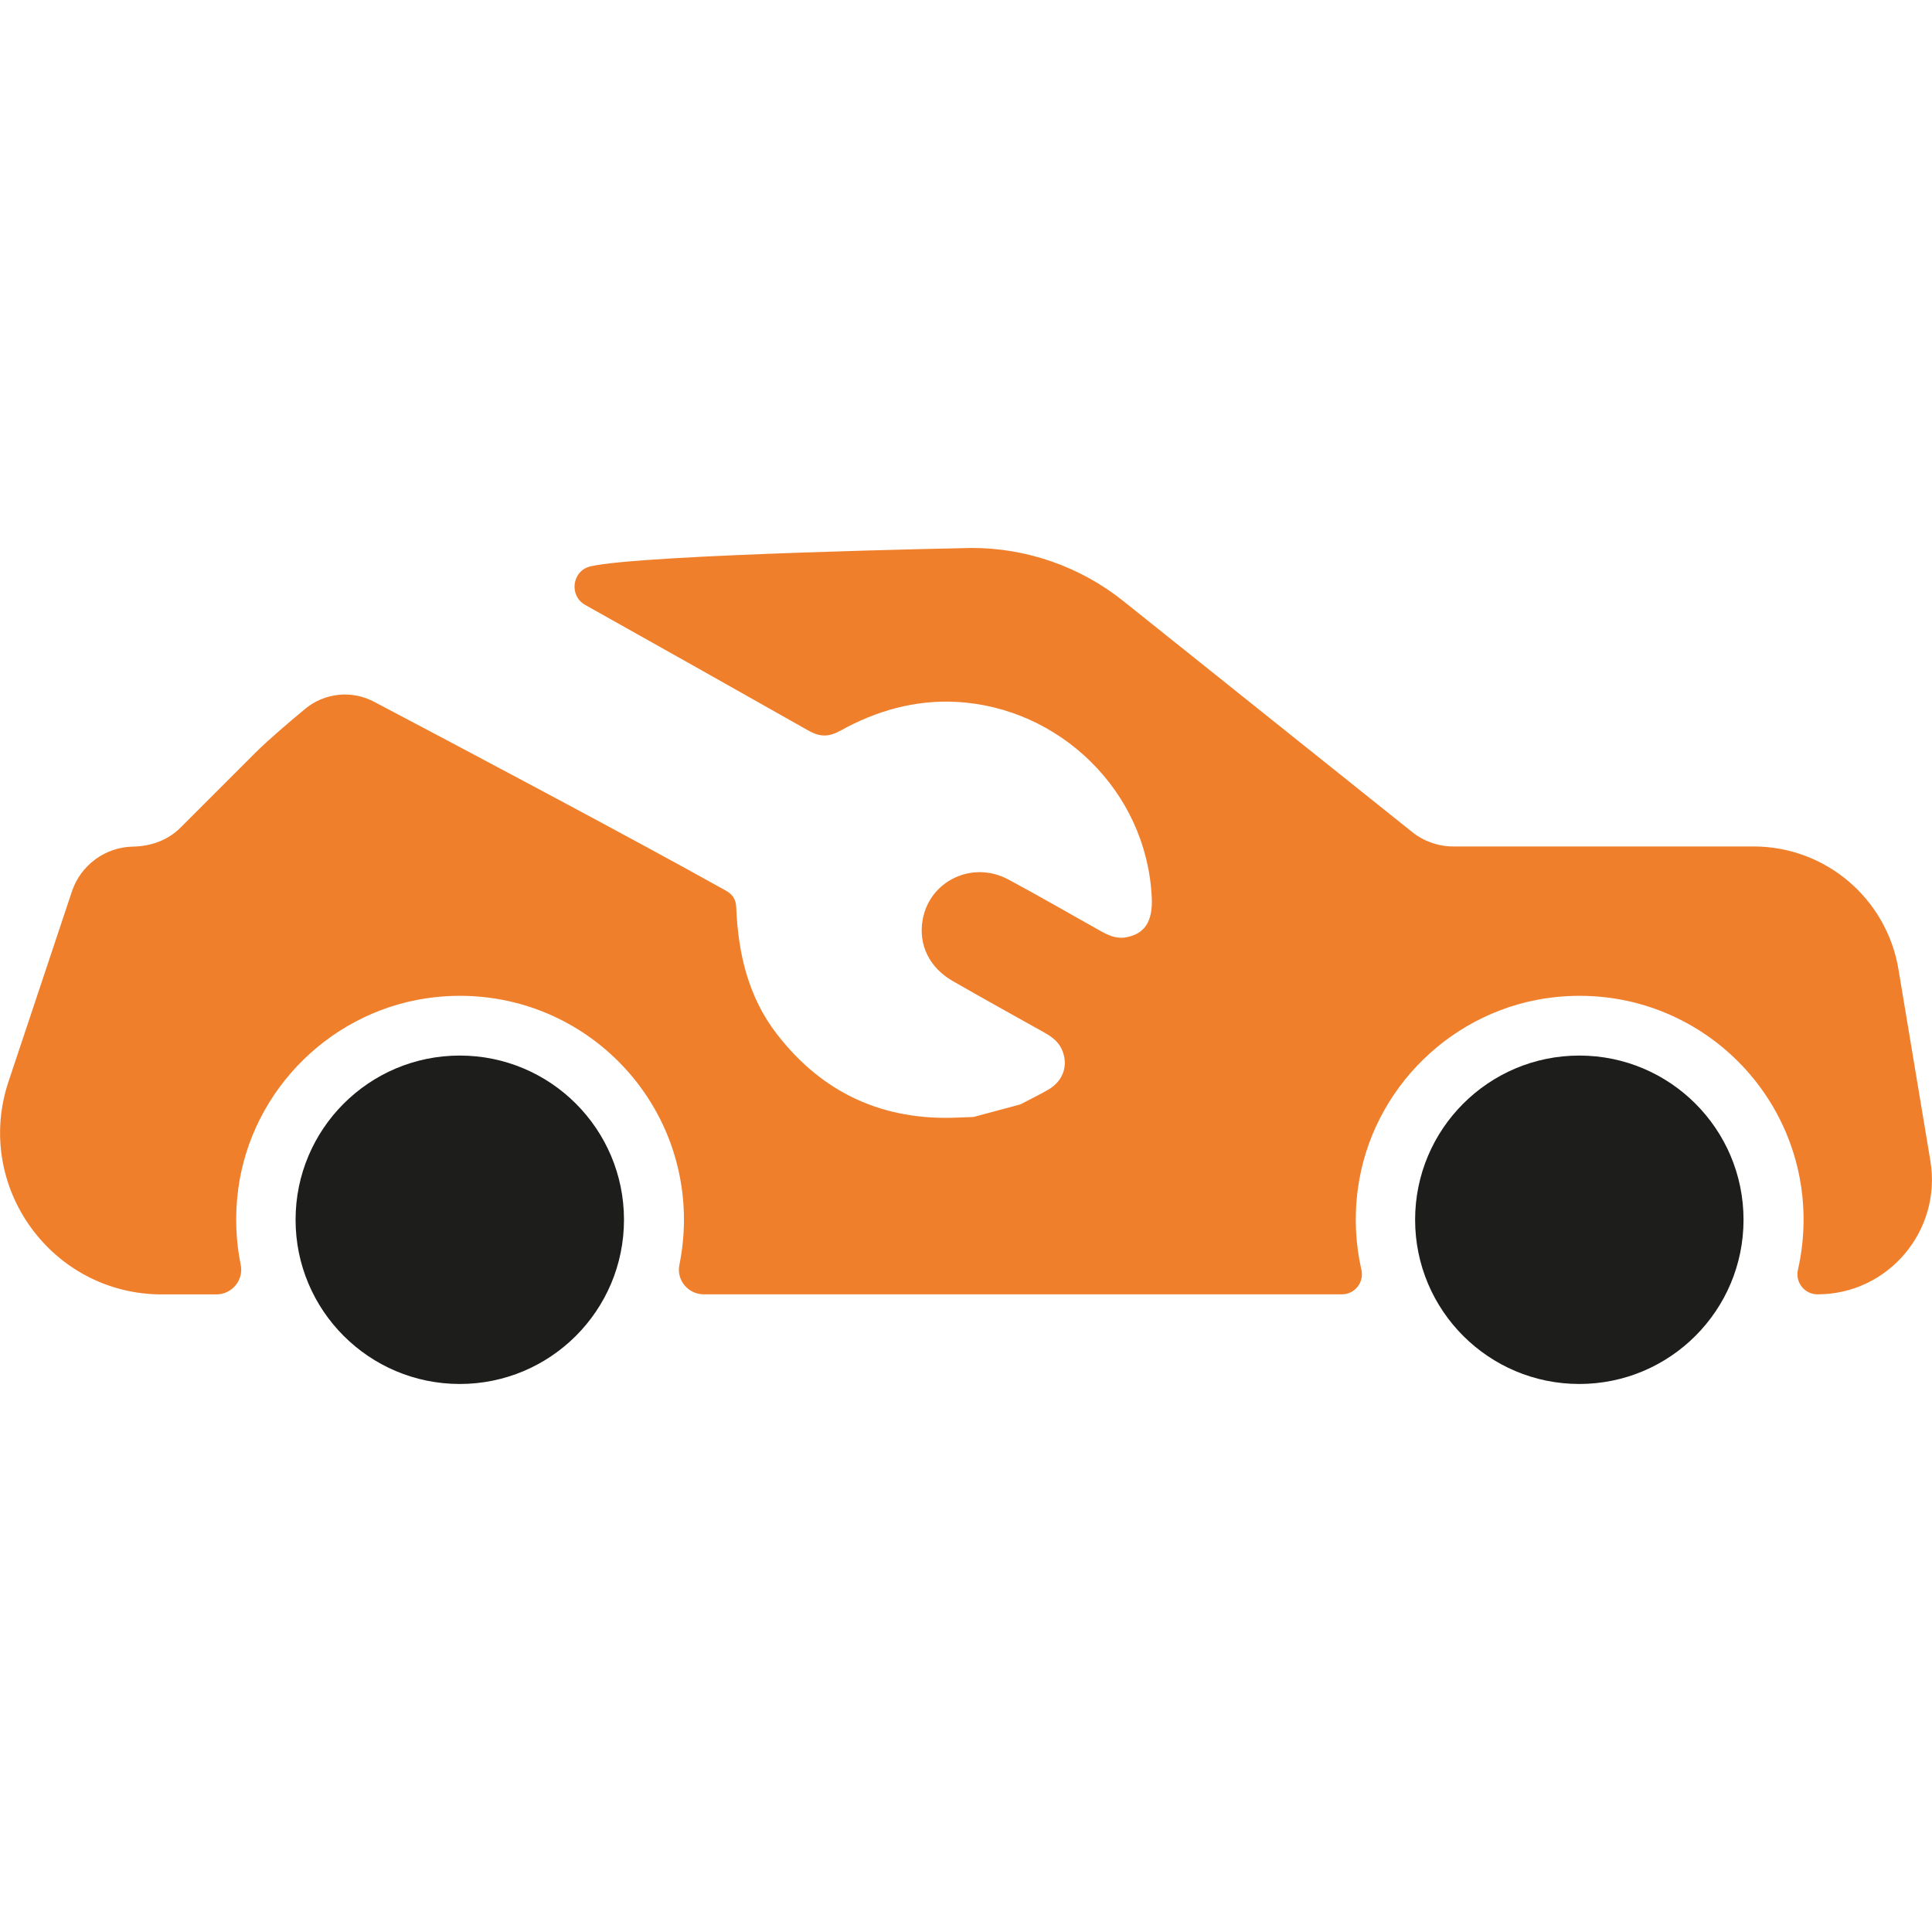
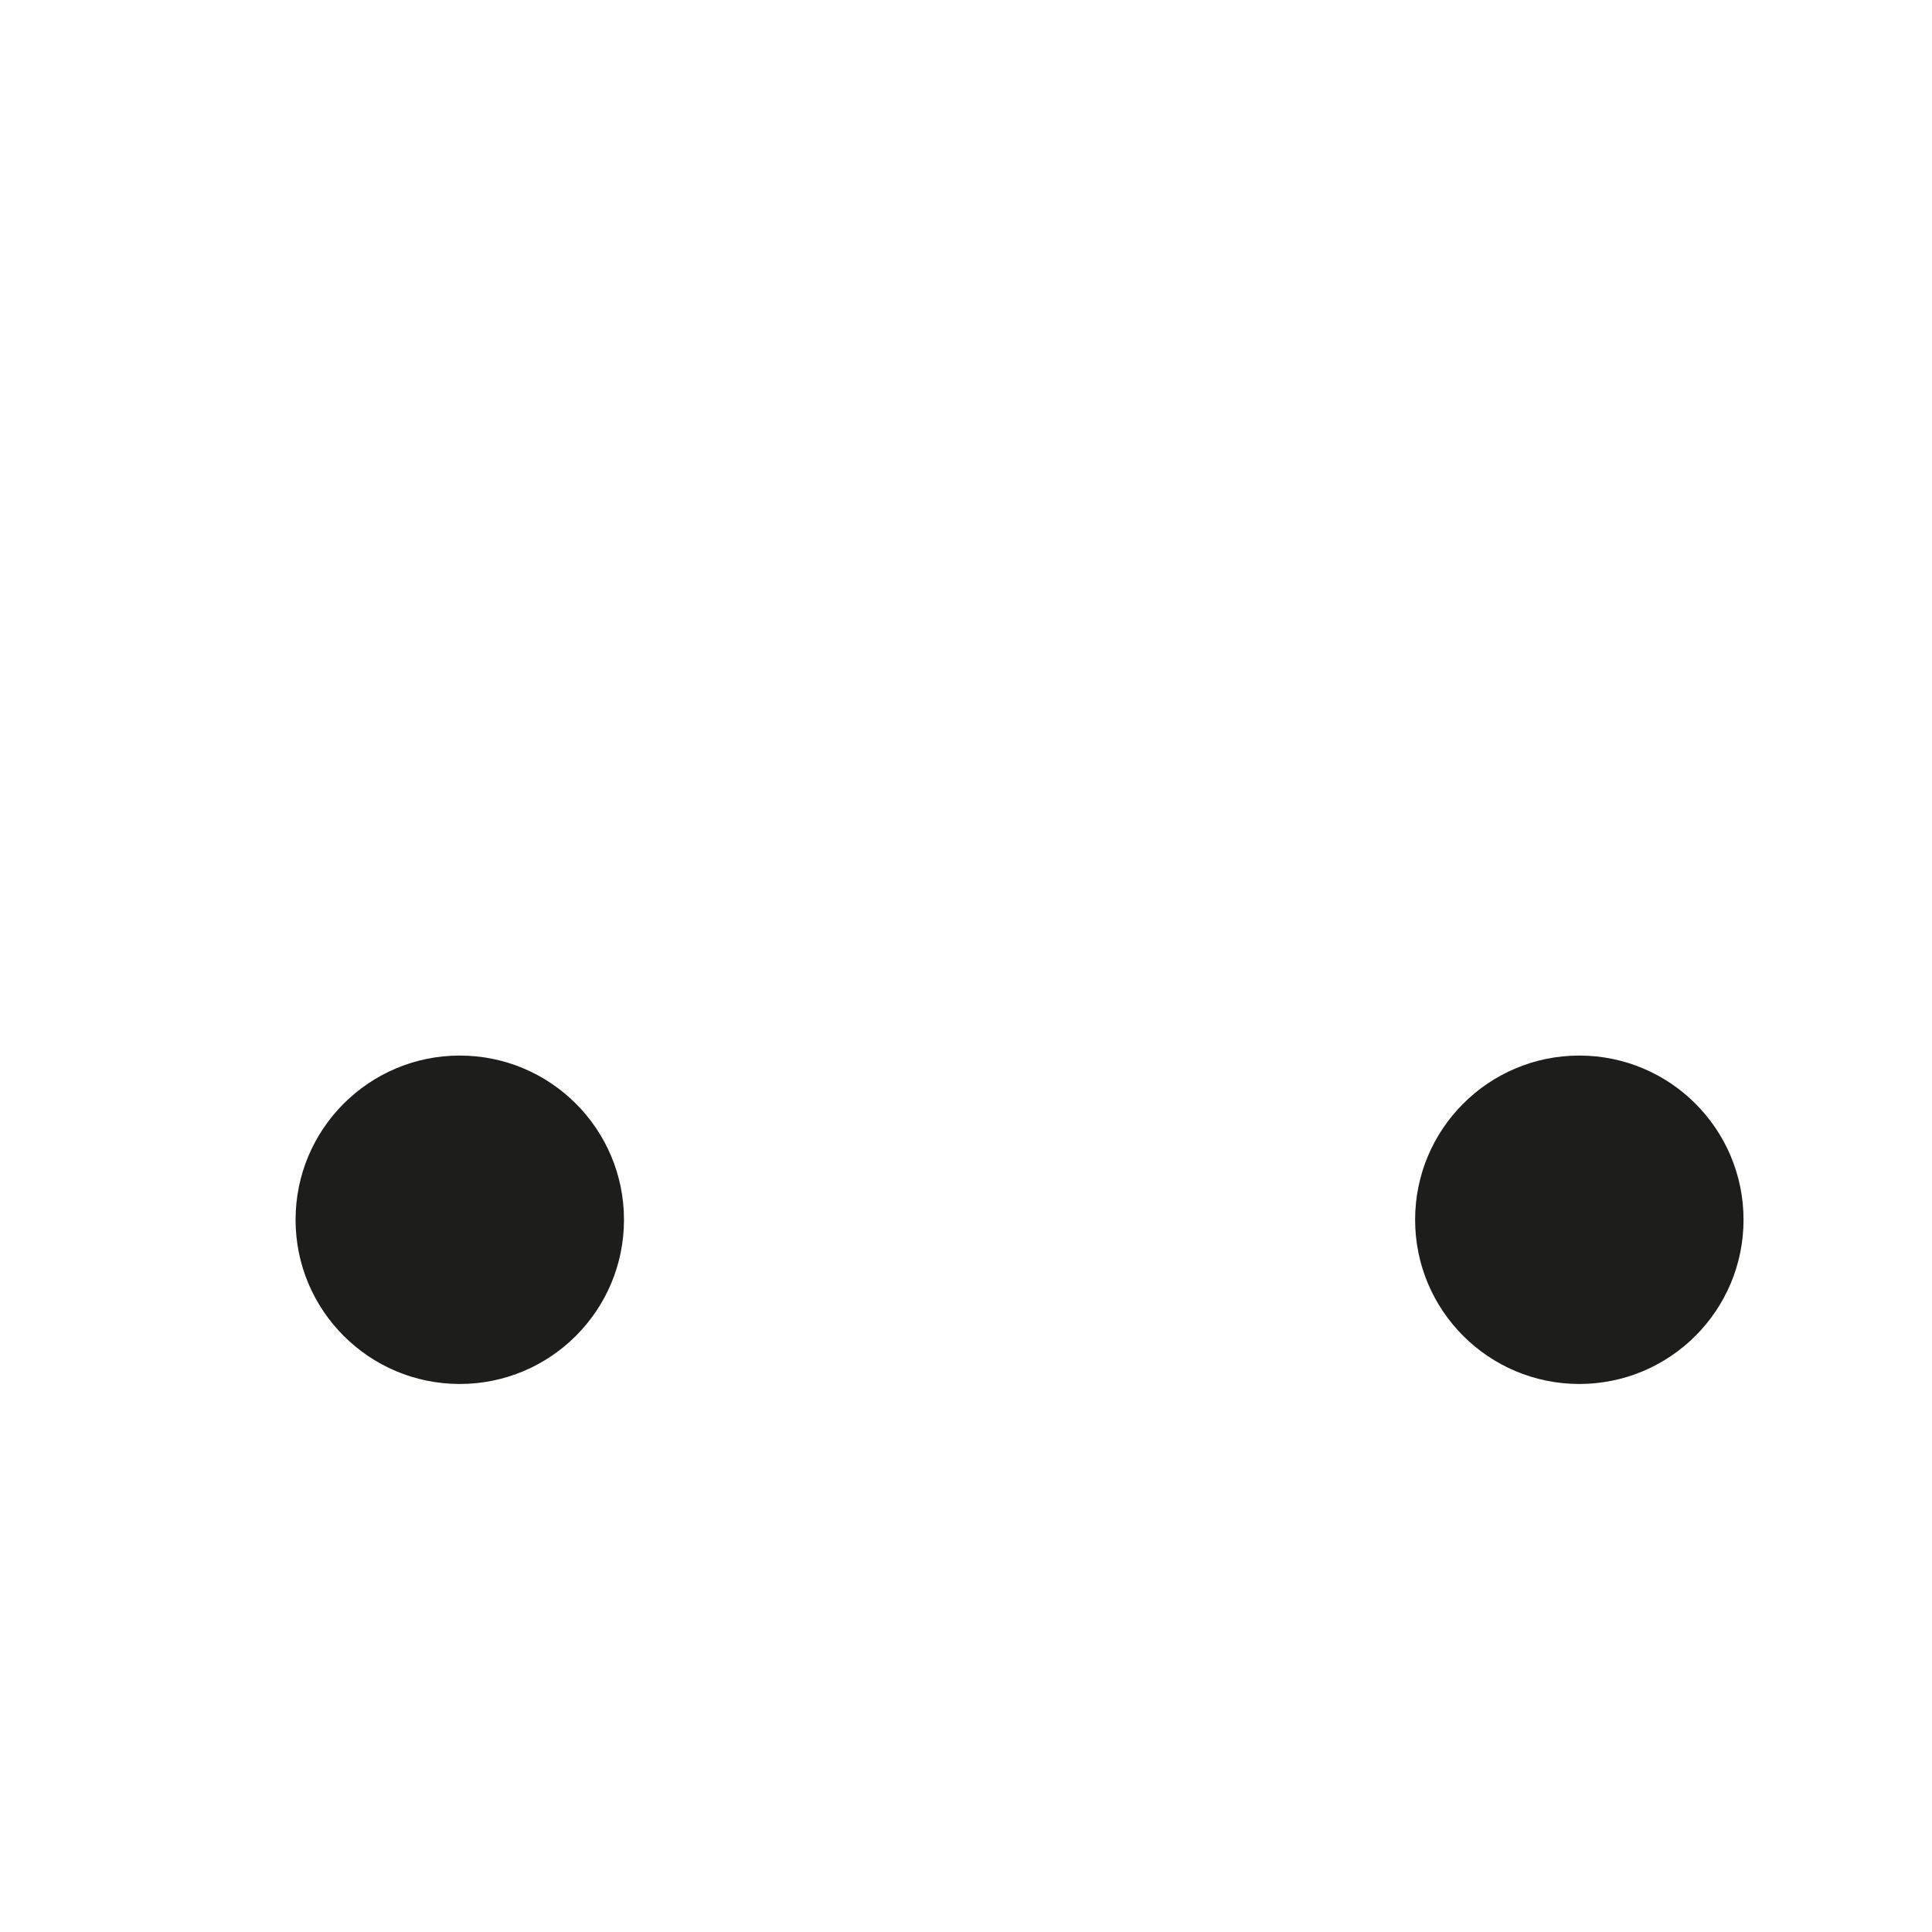
<svg xmlns="http://www.w3.org/2000/svg" version="1.1" id="Capa_1" x="0px" y="0px" viewBox="0 0 2500.2 2500.2" style="enable-background:new 0 0 2500.2 2500.2;" xml:space="preserve">
  <style type="text/css">
	.st0{fill:#1D1D1B;}
	.st1{fill:#F07F2C;}
</style>
  <g>
    <circle class="st0" cx="2043.8" cy="1578.5" r="212.5" />
    <circle class="st0" cx="595" cy="1578.5" r="212.5" />
-     <path class="st1" d="M2498.1,1502.2l-41.3-247.8c-15.3-91.8-94.6-159-187.5-159h-388.6c-19.3,0-38.1-6.6-53.1-18.6l-373.8-298.9   c-55.7-44.5-124.9-68.8-196.2-68.8c0,0-426.5,8.2-493.4,23.8c-24,5.6-28.3,38-6.8,50c96.3,54,192.5,108,288.5,162.4   c15.5,8.8,26.9,8.5,42,0.1c46.2-25.6,95.9-39.8,149.2-37.1c132.8,6.6,246.8,114.3,253.4,253.1c1.5,30.7-8.9,47.2-33.4,51.6   c-12.7,2.3-23.4-2.9-33.9-8.8c-39.4-22-78.5-44.8-118.4-66.1c-46.5-24.8-101.8,1.7-110.8,52.2c-5.7,32.1,8.5,61.8,39,79.3   c39.2,22.5,78.7,44.4,118.1,66.4c9.4,5.3,18.1,11.4,22.8,21.6c9.3,20.1,2.5,41.1-17.4,52.6c-11.7,6.8-24,12.6-36,19   c-20.5,5.5-40.2,10.8-60.8,16.3c-6.4,0.2-12.7,0.4-19.1,0.7c-97,4.7-175.8-31.2-235-107.7c-37.1-47.8-50.4-104.4-52.8-163.9   c-0.4-10.6-4.4-17-13.7-22.2C812.9,1081.9,582.9,960.2,484,908.1c-28.9-15.3-64.2-11.5-89.3,9.4c-22.1,18.4-48,40.5-64.3,56.7   l-97.1,97.1c-16.1,16.1-38.2,23.9-61.2,24.3c-36,0.7-67.7,23.9-79.1,58.2l-82,245.9c-45.2,135.5,55.7,275.4,198.6,275.4h70.3   c20.2,0,35.7-18.5,31.6-38.3c-6.3-31-7.7-63.7-3.3-97.5c17.3-130.9,123.8-234.8,255.2-248.9c174.4-18.6,321.7,117.5,321.7,288   c0,20-2.1,39.5-5.9,58.4c-4.1,19.8,11.4,38.2,31.6,38.2h825.7c16.7,0,29-15.5,25.3-31.7c-7.5-32.9-9.5-67.9-4.7-104   c17.3-130.9,123.8-234.8,255.2-248.9c174.4-18.6,321.7,117.5,321.7,288c0,22.3-2.6,44.1-7.3,64.9c-3.7,16.2,8.6,31.7,25.3,31.7l0,0   C2443.3,1675.1,2513.1,1592.8,2498.1,1502.2z" />
  </g>
</svg>